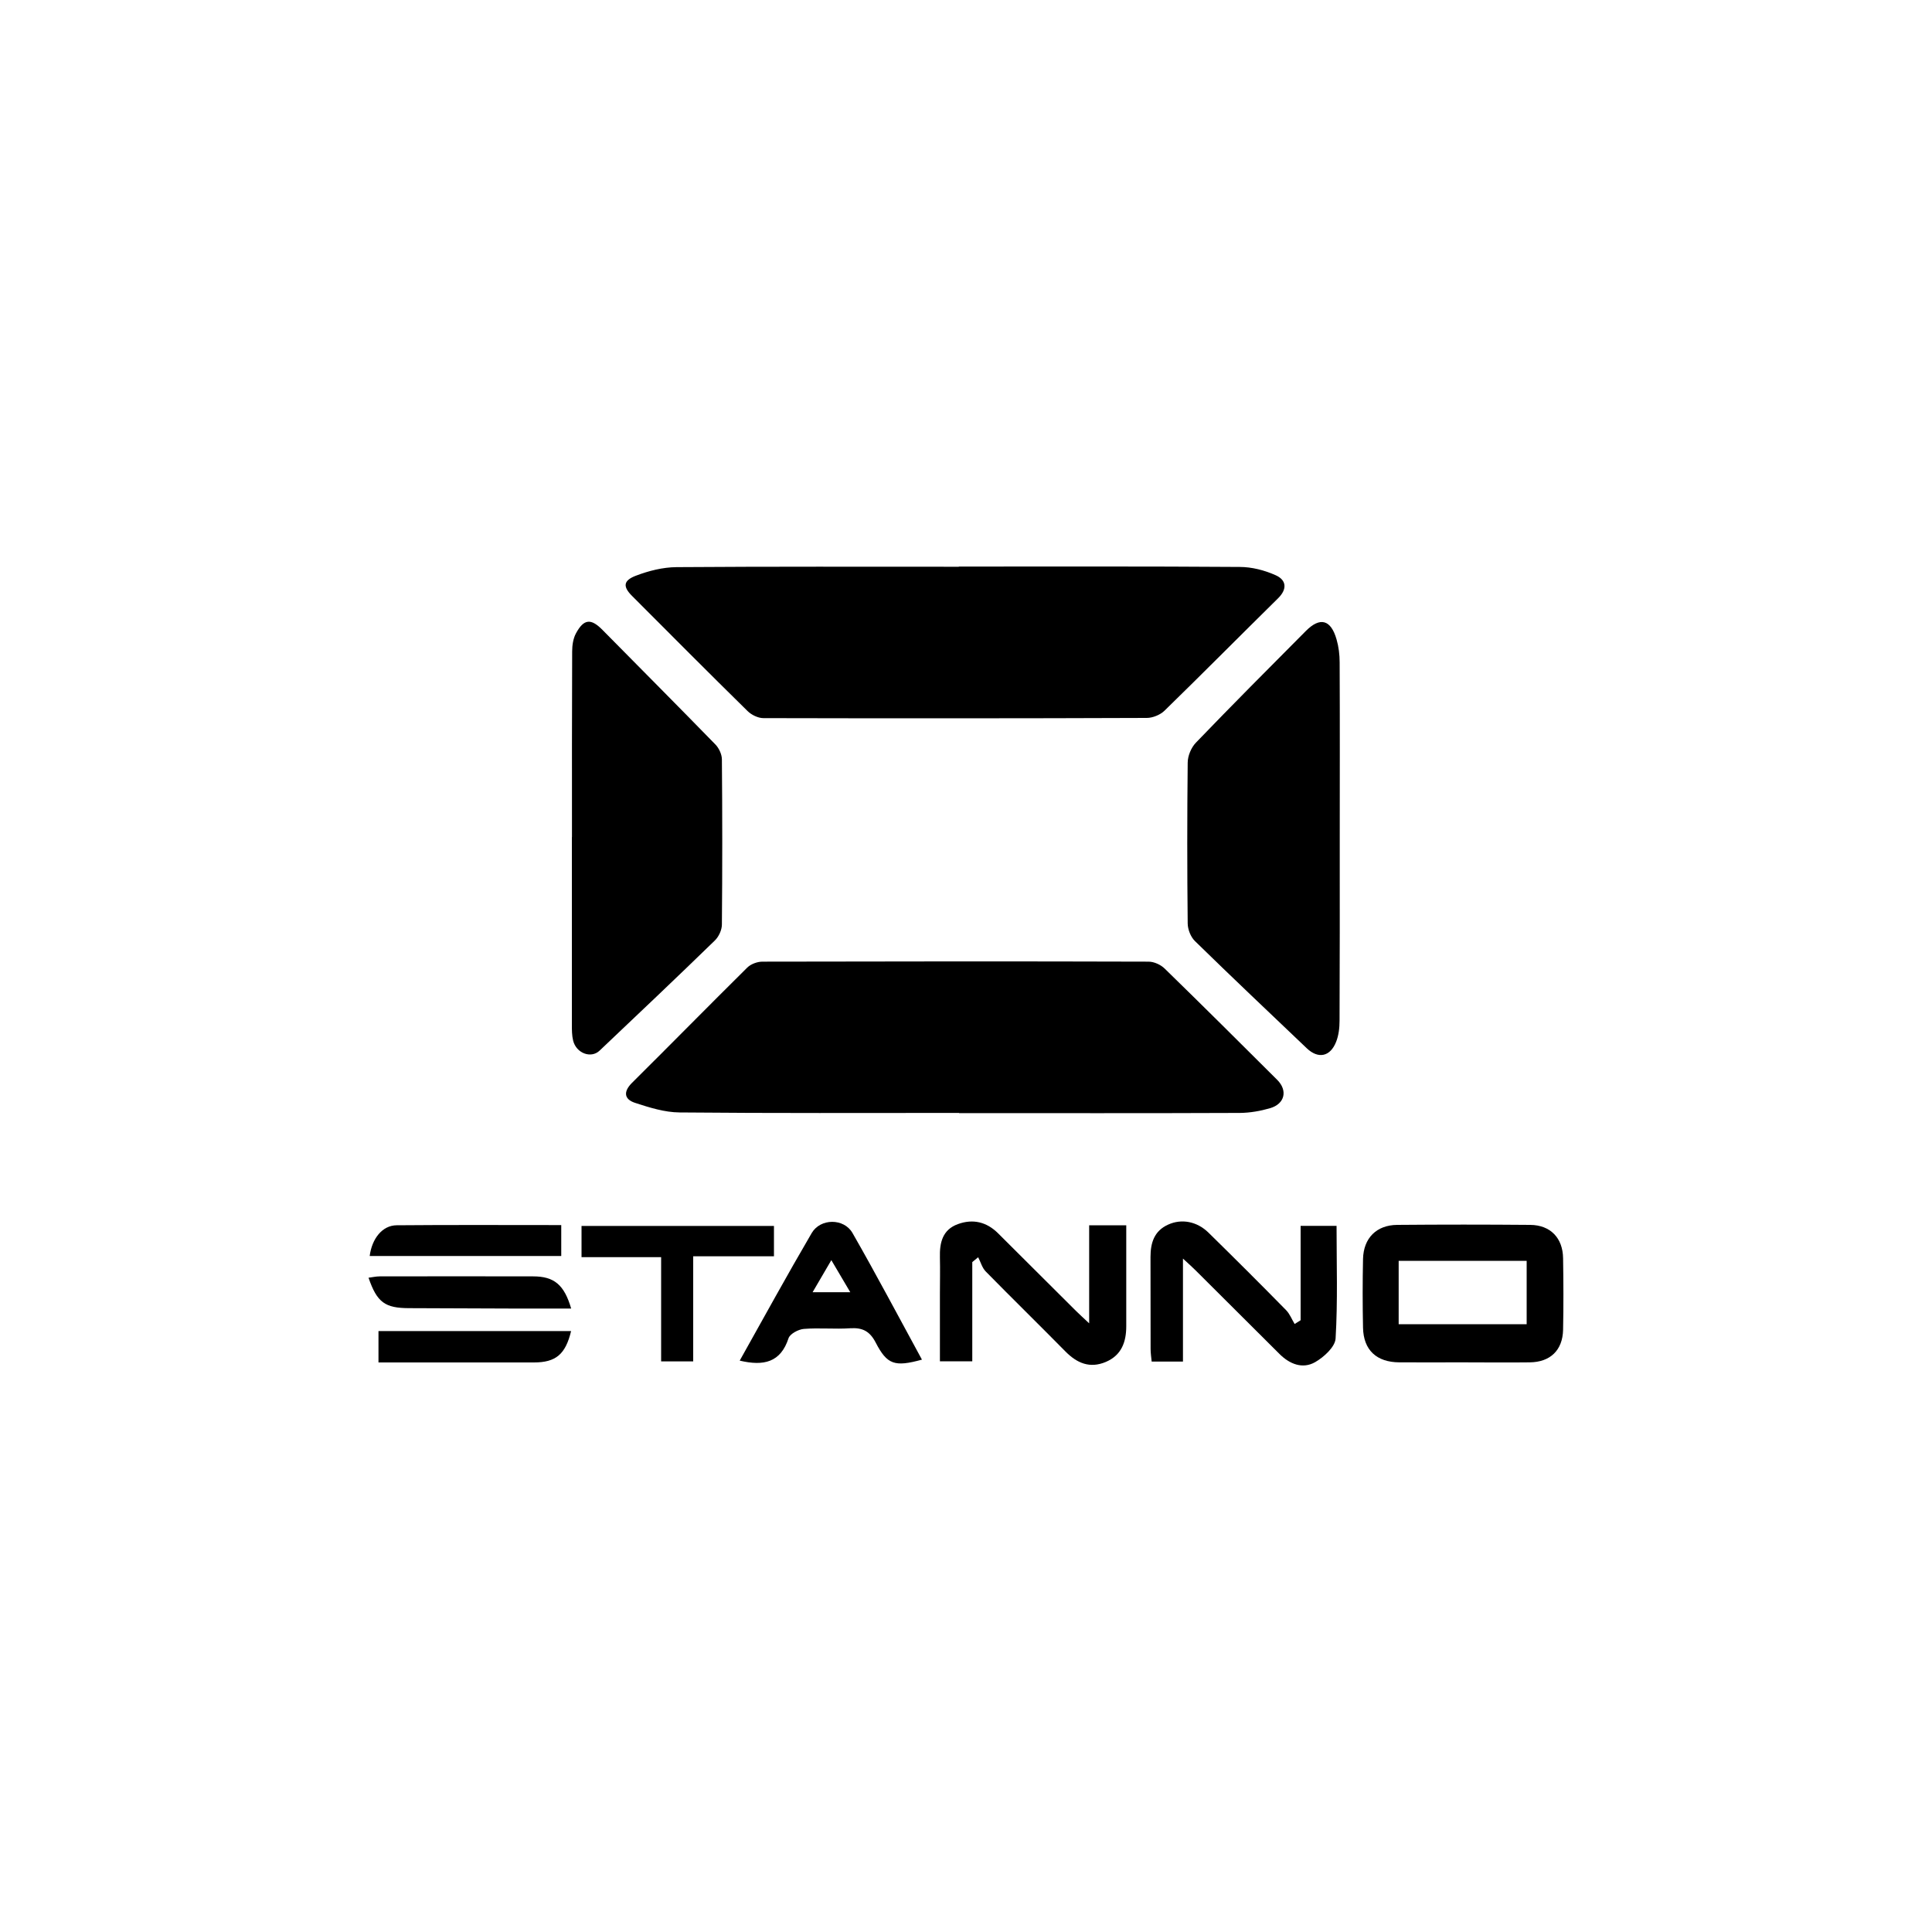
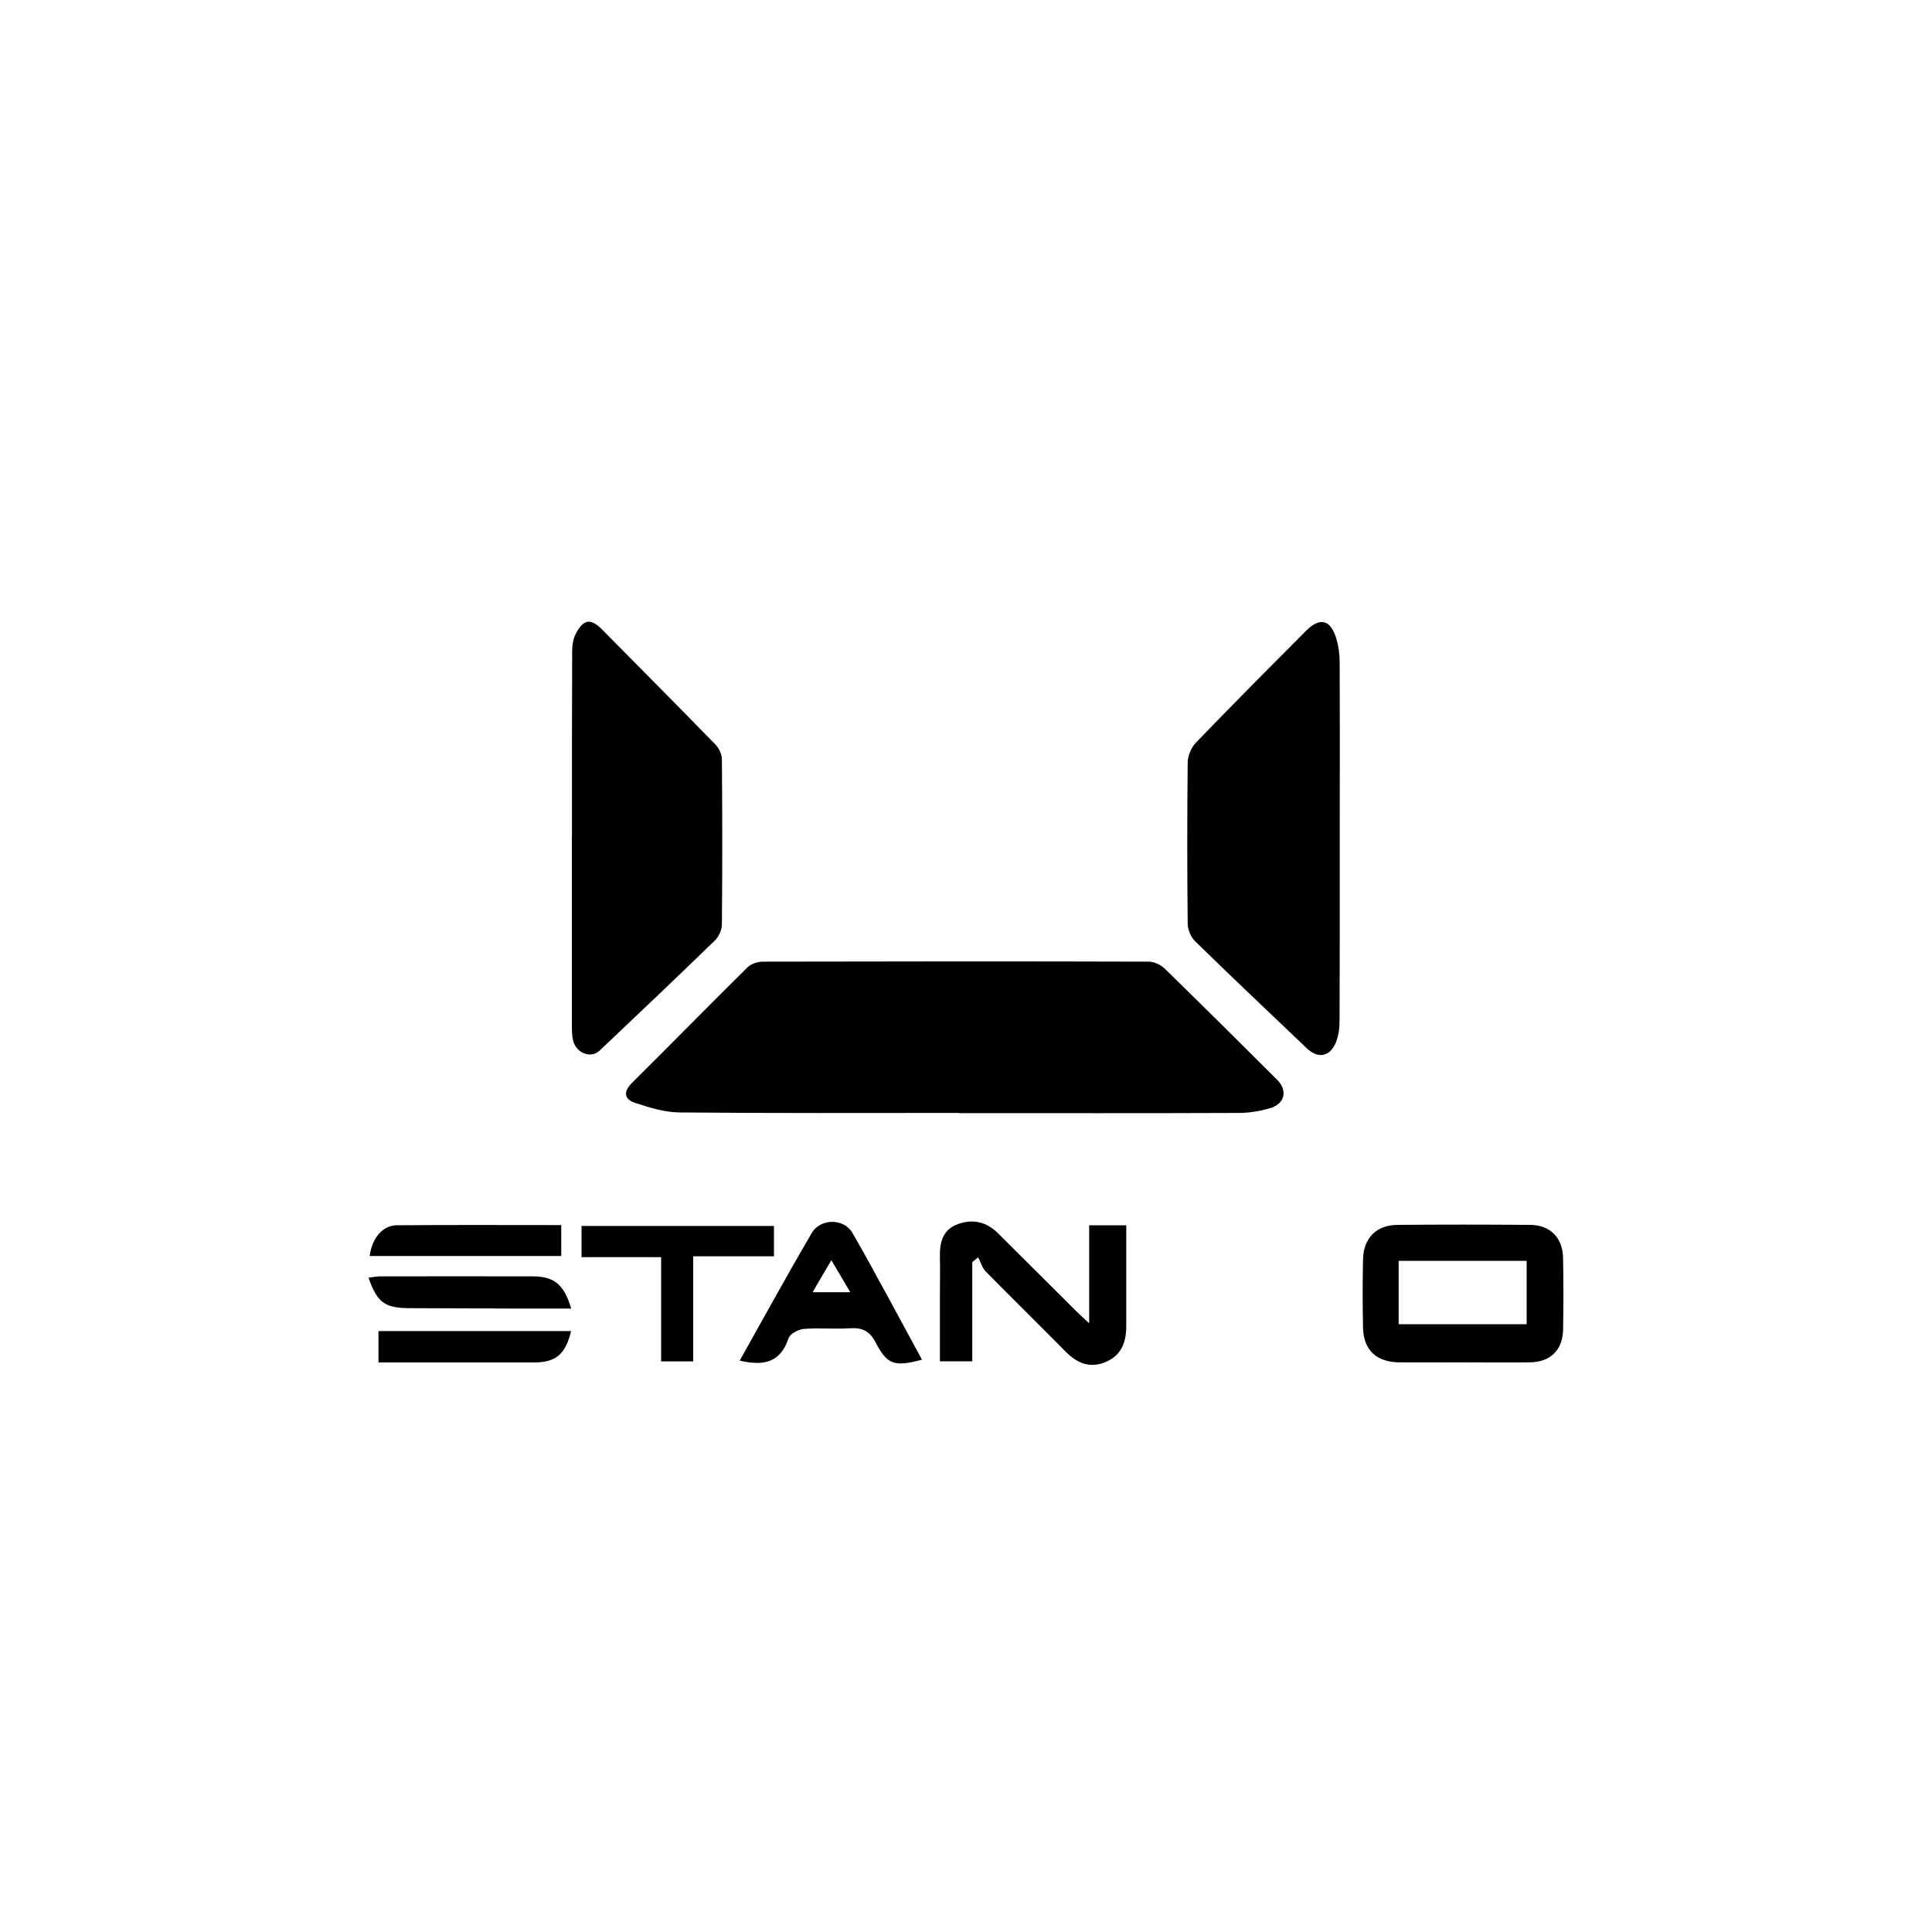
<svg xmlns="http://www.w3.org/2000/svg" id="Layer_1" data-name="Layer 1" viewBox="0 0 200 200">
  <g id="pXFiqO">
    <g>
      <path d="M99.28,115.21c-9.64,0-19.28.04-28.92-.05-1.56-.01-3.14-.51-4.64-1-1.11-.37-1.21-1.15-.3-2.06,3.99-3.96,7.93-7.97,11.93-11.93.37-.37,1.04-.62,1.57-.62,13.33-.03,26.65-.04,39.98,0,.57,0,1.27.32,1.68.73,3.91,3.81,7.78,7.66,11.64,11.51,1.1,1.1.79,2.48-.74,2.93-1,.29-2.08.48-3.12.49-9.69.04-19.38.02-29.08.02,0,0,0-.01,0-.02Z" />
-       <path d="M99.25,58.65c9.69,0,19.38-.03,29.08.04,1.25,0,2.57.34,3.71.85,1.12.49,1.25,1.42.27,2.39-3.93,3.87-7.81,7.79-11.76,11.64-.44.43-1.22.75-1.84.75-13.23.05-26.45.05-39.68.02-.56,0-1.25-.34-1.65-.74-4.01-3.94-7.98-7.93-11.95-11.91-.96-.96-.92-1.59.39-2.09,1.33-.51,2.8-.88,4.21-.89,9.74-.07,19.48-.04,29.23-.04h0Z" />
      <path d="M138.69,87.19c0,6.16.01,12.32-.02,18.47,0,.74-.09,1.53-.36,2.2-.61,1.54-1.85,1.78-3.03.66-3.87-3.69-7.76-7.36-11.58-11.1-.44-.43-.74-1.2-.75-1.81-.06-5.55-.06-11.1,0-16.65,0-.71.36-1.57.85-2.08,3.75-3.9,7.57-7.73,11.38-11.56,1.47-1.48,2.59-1.19,3.18.87.22.76.32,1.58.32,2.38.03,6.21.01,12.42.01,18.62Z" />
      <path d="M59.21,86.68c0-6.41-.01-12.83.02-19.24,0-.63.1-1.33.39-1.87.82-1.52,1.56-1.57,2.75-.36,3.9,3.95,7.81,7.88,11.69,11.86.37.38.66,1.01.67,1.52.05,5.71.05,11.41,0,17.12,0,.56-.33,1.27-.74,1.66-3.94,3.83-7.93,7.61-11.92,11.39-.89.85-2.42.27-2.74-1.04-.13-.53-.13-1.1-.13-1.66,0-6.46,0-12.93,0-19.39.01,0,.02,0,.03,0Z" />
      <path d="M151.38,141.03c-2.17,0-4.34.01-6.51,0-2.37-.01-3.72-1.27-3.77-3.58-.05-2.37-.05-4.75,0-7.12.05-2.16,1.39-3.51,3.53-3.53,4.59-.04,9.19-.04,13.78,0,2.09.02,3.37,1.35,3.4,3.45.04,2.47.05,4.95,0,7.42-.05,2.11-1.33,3.34-3.46,3.36-2.32.03-4.64,0-6.97,0ZM144.79,137.08h13.25v-6.56h-13.25v6.56Z" />
      <path d="M112.72,126.84h3.87c0,.74,0,1.42,0,2.11,0,2.78,0,5.56,0,8.33,0,1.63-.48,3-2.1,3.7-1.67.71-3,.14-4.21-1.09-2.73-2.77-5.51-5.49-8.23-8.26-.38-.38-.53-.98-.79-1.48-.2.17-.41.33-.61.5v10.27h-3.35c0-2.34,0-4.65,0-6.96,0-1.26.03-2.53,0-3.79-.04-1.52.26-2.87,1.86-3.45,1.56-.57,2.98-.23,4.17.96,2.68,2.68,5.36,5.35,8.05,8.02.35.35.72.68,1.37,1.29v-10.14Z" />
-       <path d="M138.36,126.89c0,3.94.13,7.82-.1,11.67-.05.87-1.21,1.93-2.12,2.45-1.3.74-2.64.2-3.69-.85-2.9-2.88-5.79-5.77-8.68-8.65-.33-.33-.69-.65-1.31-1.22v10.66h-3.24c-.04-.43-.11-.87-.11-1.3-.01-3.18,0-6.36-.01-9.53,0-1.46.38-2.7,1.83-3.35,1.38-.63,2.98-.34,4.18.84,2.7,2.65,5.38,5.32,8.03,8.02.38.39.59.95.88,1.43.21-.13.41-.26.62-.39v-9.77h3.73Z" />
      <path d="M76.57,140.86c2.51-4.48,4.92-8.88,7.46-13.22.9-1.53,3.33-1.55,4.22,0,2.47,4.31,4.79,8.71,7.19,13.11-2.82.77-3.6.53-4.79-1.77-.6-1.16-1.35-1.56-2.62-1.48-1.61.11-3.23-.06-4.83.07-.56.05-1.42.51-1.57.96-.82,2.51-2.57,2.91-5.06,2.32ZM88.02,133.77c-.69-1.16-1.25-2.11-1.96-3.32-.72,1.23-1.28,2.19-1.94,3.32h3.91Z" />
      <path d="M80.12,126.91v3.14h-8.36v10.88h-3.32v-10.79h-8.24v-3.23h19.91Z" />
      <path d="M39.17,137.79h19.95c-.58,2.41-1.58,3.25-3.85,3.25-4.88,0-9.77,0-14.65,0-.44,0-.89,0-1.44,0v-3.25Z" />
      <path d="M59.13,135.46c-2.15,0-4.15,0-6.16,0-3.53-.01-7.06-.03-10.59-.04-2.53,0-3.35-.59-4.23-3.15.4-.05.78-.14,1.16-.14,5.29,0,10.59-.02,15.88,0,2.17,0,3.22.86,3.94,3.34Z" />
      <path d="M58.1,126.81v3.21c-6.67,0-13.25,0-19.83,0,.23-1.8,1.31-3.17,2.79-3.18,5.63-.05,11.26-.02,17.04-.02Z" />
    </g>
  </g>
</svg>